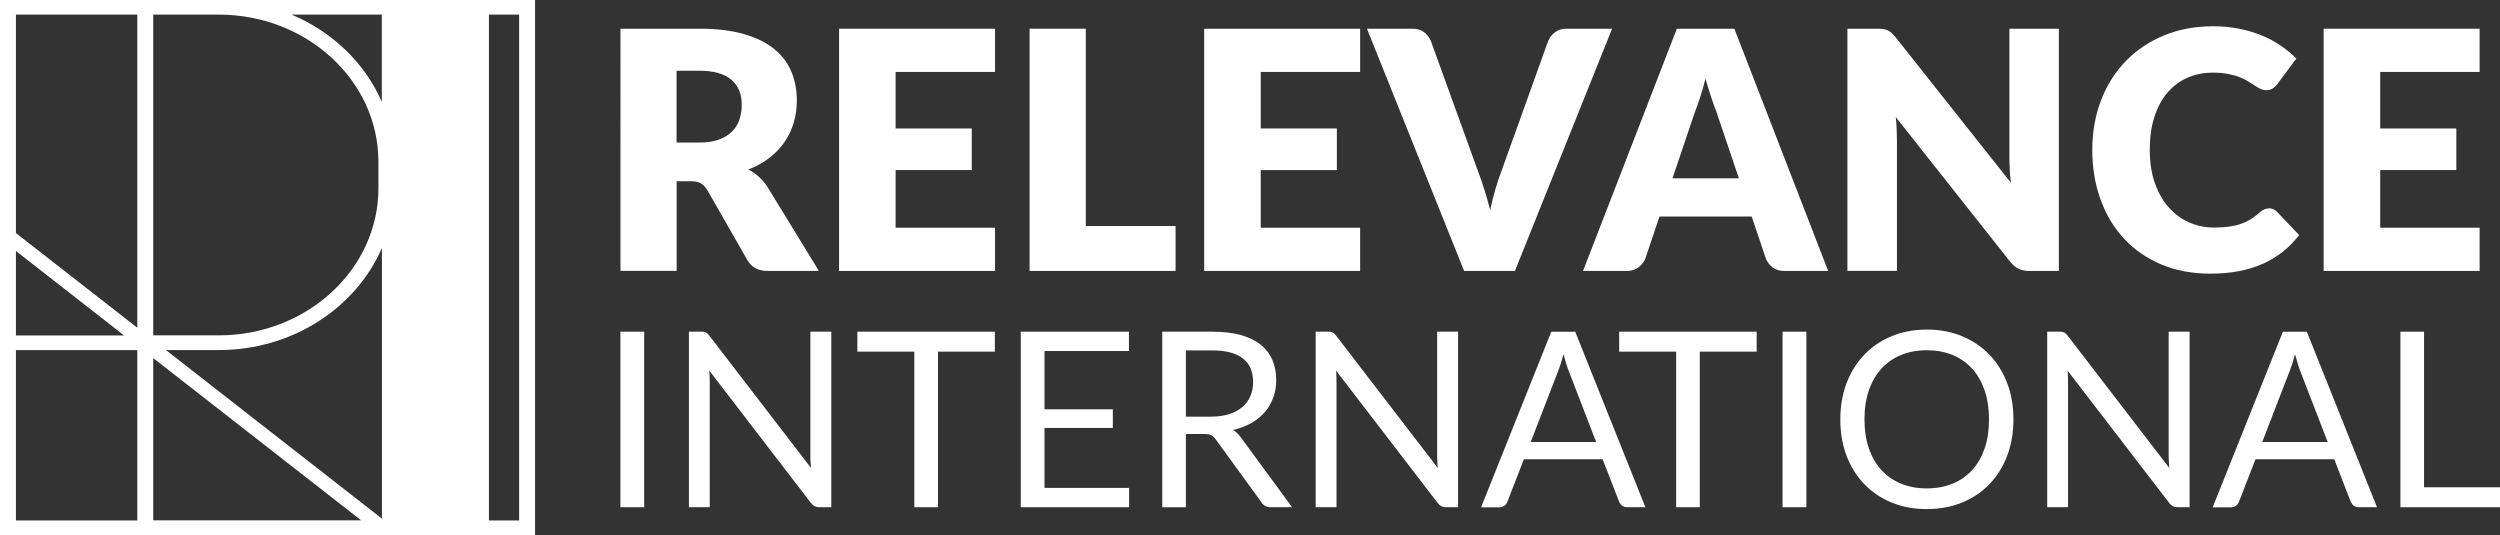
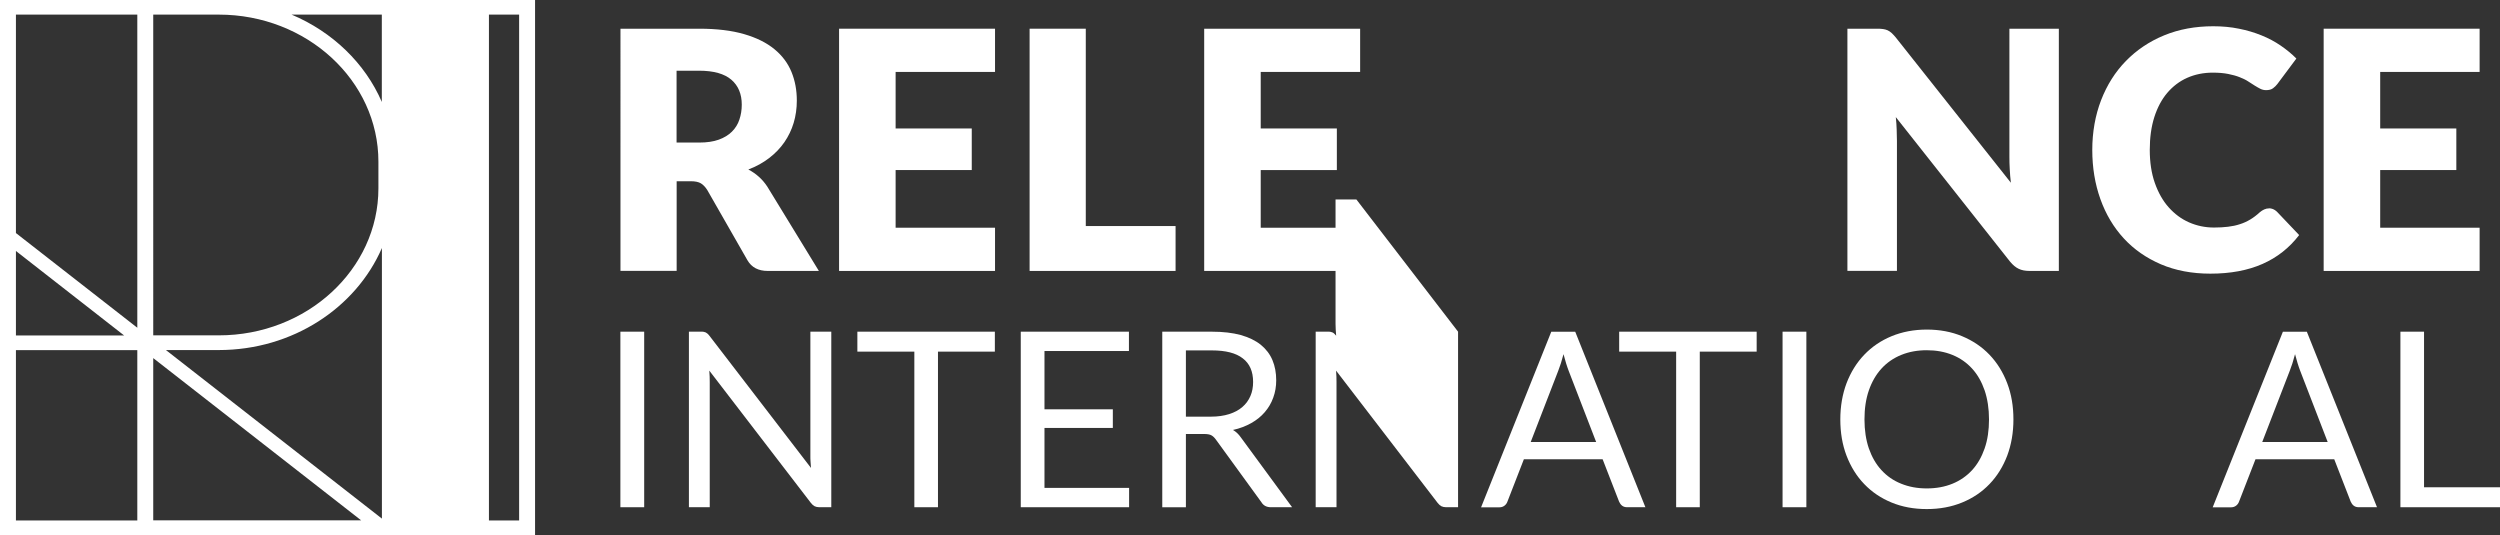
<svg xmlns="http://www.w3.org/2000/svg" id="Layer_1" data-name="Layer 1" viewBox="0 0 285.67 61.14">
  <rect x="0" y="0" width="285.67" height="61.14" fill="#333333" stroke="none" />
  <defs>
    <style>
      .cls-1 {
        fill: #fff;
      }
    </style>
  </defs>
  <g>
    <g>
      <g>
        <path class="cls-1" d="M93.54,30.96h-5.81c-1.08,0-1.85-.41-2.32-1.22l-4.6-8.04c-.22-.34-.46-.59-.72-.75-.27-.16-.65-.24-1.14-.24h-1.63v10.24h-6.42V3.28h9.01c2,0,3.71.21,5.12.62,1.41.41,2.56.98,3.46,1.72.89.73,1.54,1.6,1.95,2.6.41,1,.61,2.09.61,3.27,0,.9-.12,1.75-.36,2.55-.24.8-.6,1.54-1.06,2.21-.47.68-1.05,1.28-1.74,1.81-.69.53-1.48.97-2.38,1.31.42.22.81.48,1.18.81.37.32.7.71.99,1.15l5.89,9.63ZM79.9,16.29c.87,0,1.62-.11,2.23-.33.61-.22,1.12-.53,1.51-.92.39-.39.68-.85.85-1.38.18-.53.27-1.09.27-1.7,0-1.22-.4-2.17-1.19-2.85s-2.02-1.03-3.68-1.03h-2.58v8.21h2.58Z" />
        <path class="cls-1" d="M102.34,8.22v6.46h8.7v4.75h-8.7v6.59h11.36v4.94h-17.82V3.28h17.82v4.94h-11.36Z" />
        <path class="cls-1" d="M134.33,25.83v5.13h-16.68V3.28h6.42v22.55h10.26Z" />
        <path class="cls-1" d="M144.06,8.22v6.46h8.7v4.75h-8.7v6.59h11.36v4.94h-17.82V3.28h17.82v4.94h-11.36Z" />
-         <path class="cls-1" d="M184.21,3.28l-11.1,27.68h-5.81l-11.1-27.68h5.17c.56,0,1.01.13,1.35.39.34.26.6.59.78,1l5.36,14.82c.25.65.5,1.35.74,2.12.24.77.47,1.57.68,2.4.18-.84.38-1.64.6-2.4.22-.77.46-1.47.71-2.12l5.32-14.82c.14-.35.39-.67.75-.96.36-.29.81-.43,1.34-.43h5.21Z" />
      </g>
      <g>
-         <path class="cls-1" d="M208.9,30.96h-4.98c-.56,0-1.01-.13-1.35-.39-.34-.26-.6-.59-.78-1l-1.63-4.83h-10.53l-1.63,4.83c-.14.35-.39.67-.75.96-.36.29-.81.43-1.34.43h-5.02l10.72-27.68h6.57l10.72,27.68ZM198.7,20.38l-2.56-7.58c-.19-.48-.39-1.05-.61-1.7-.21-.65-.43-1.36-.65-2.12-.19.77-.39,1.49-.61,2.15s-.42,1.23-.61,1.71l-2.55,7.54h7.58Z" />
        <path class="cls-1" d="M235.26,3.28v27.68h-3.34c-.49,0-.91-.08-1.24-.24-.34-.16-.67-.43-1-.83l-13.05-16.51c.05.49.09.97.1,1.43.02.46.03.9.03,1.3v14.84h-5.66V3.28h3.38c.28,0,.51.01.7.04.19.03.36.07.51.14.15.07.3.17.44.29.14.13.3.3.48.51l13.17,16.62c-.06-.53-.11-1.05-.13-1.55-.03-.5-.04-.97-.04-1.42V3.28h5.66Z" />
        <path class="cls-1" d="M259.27,23.8c.15,0,.3.03.46.09.15.06.3.16.44.29l2.55,2.68c-1.12,1.46-2.51,2.56-4.19,3.3-1.68.74-3.66,1.11-5.96,1.11-2.1,0-3.99-.36-5.65-1.07-1.67-.72-3.08-1.7-4.24-2.96s-2.05-2.75-2.67-4.48c-.62-1.73-.93-3.61-.93-5.63s.34-3.96,1.01-5.69c.67-1.73,1.61-3.22,2.83-4.47,1.22-1.25,2.67-2.23,4.37-2.93s3.57-1.04,5.61-1.04c1.04,0,2.02.09,2.94.28.92.18,1.78.44,2.57.76.8.32,1.53.71,2.2,1.17.67.46,1.27.95,1.79,1.48l-2.17,2.91c-.14.18-.3.34-.49.48-.19.15-.46.22-.8.22-.23,0-.44-.05-.65-.15-.2-.1-.42-.23-.65-.37-.23-.15-.48-.3-.75-.48s-.59-.33-.97-.48c-.37-.15-.81-.27-1.31-.37-.5-.1-1.09-.15-1.76-.15-1.06,0-2.04.2-2.92.59-.88.39-1.64.97-2.28,1.72-.64.75-1.13,1.68-1.48,2.77-.35,1.1-.52,2.35-.52,3.75s.19,2.68.58,3.78c.39,1.1.91,2.03,1.58,2.78.67.75,1.44,1.33,2.33,1.72.89.39,1.84.59,2.85.59.58,0,1.11-.03,1.6-.09s.93-.15,1.35-.29c.42-.13.81-.31,1.18-.53s.74-.5,1.12-.85c.15-.13.32-.23.49-.31.18-.08.36-.12.55-.12Z" />
        <path class="cls-1" d="M271.98,8.22v6.46h8.7v4.75h-8.7v6.59h11.36v4.94h-17.82V3.28h17.82v4.94h-11.36Z" />
      </g>
    </g>
    <g>
      <g>
        <path class="cls-1" d="M73.61,57.96h-2.72v-20.06h2.72v20.06Z" />
        <path class="cls-1" d="M94.99,37.9v20.06h-1.36c-.21,0-.39-.04-.54-.11-.14-.07-.29-.2-.43-.38l-11.61-15.12c.02.23.03.46.04.69,0,.22.01.43.01.63v14.29h-2.38v-20.06h1.4c.12,0,.22,0,.31.02s.16.04.22.07c.06.03.13.08.2.14s.14.14.21.23l11.61,15.11c-.02-.24-.03-.48-.05-.71s-.02-.45-.02-.65v-14.21h2.38Z" />
        <path class="cls-1" d="M113.68,40.18h-6.5v17.78h-2.7v-17.78h-6.51v-2.28h15.71v2.28Z" />
        <path class="cls-1" d="M129.02,55.75v2.21h-12.38v-20.06h12.36v2.21h-9.65v6.66h7.81v2.13h-7.81v6.85h9.66Z" />
        <path class="cls-1" d="M147.64,57.96h-2.41c-.5,0-.86-.19-1.09-.57l-5.21-7.17c-.16-.22-.33-.38-.51-.48-.18-.1-.46-.15-.85-.15h-2.06v8.37h-2.7v-20.06h5.67c1.27,0,2.37.13,3.29.38.92.26,1.69.63,2.29,1.11.6.49,1.05,1.07,1.34,1.76.29.69.43,1.45.43,2.3,0,.71-.11,1.37-.34,1.99-.22.62-.55,1.17-.97,1.66s-.94.91-1.55,1.25c-.61.34-1.3.61-2.08.78.35.2.64.48.9.85l5.85,7.97ZM138.37,47.61c.78,0,1.48-.1,2.08-.29.6-.19,1.11-.46,1.51-.81.41-.35.71-.77.92-1.25.21-.48.31-1.02.31-1.61,0-1.2-.39-2.1-1.18-2.7-.78-.61-1.96-.91-3.53-.91h-2.97v7.57h2.86Z" />
-         <path class="cls-1" d="M166.61,37.9v20.06h-1.36c-.21,0-.39-.04-.54-.11-.14-.07-.29-.2-.43-.38l-11.61-15.12c.02.23.03.46.04.69,0,.22.01.43.01.63v14.29h-2.38v-20.06h1.4c.12,0,.22,0,.31.02s.16.04.22.07c.07.03.13.08.2.14.06.06.13.14.21.23l11.61,15.11c-.02-.24-.04-.48-.05-.71s-.02-.45-.02-.65v-14.21h2.38Z" />
+         <path class="cls-1" d="M166.61,37.9v20.06h-1.36c-.21,0-.39-.04-.54-.11-.14-.07-.29-.2-.43-.38l-11.61-15.12c.02.23.03.46.04.69,0,.22.01.43.01.63v14.29h-2.38v-20.06h1.4c.12,0,.22,0,.31.02s.16.04.22.07c.07.03.13.08.2.14.06.06.13.14.21.23c-.02-.24-.04-.48-.05-.71s-.02-.45-.02-.65v-14.21h2.38Z" />
        <path class="cls-1" d="M188.04,57.96h-2.1c-.24,0-.44-.06-.59-.18s-.26-.28-.34-.46l-1.88-4.84h-9l-1.88,4.84c-.06.17-.16.32-.32.45-.16.13-.36.2-.59.2h-2.1l8.02-20.06h2.74l8.02,20.06ZM182.39,50.51l-3.15-8.16c-.09-.24-.19-.52-.29-.85-.1-.32-.2-.67-.29-1.03-.2.76-.4,1.39-.6,1.89l-3.15,8.15h7.49Z" />
      </g>
      <g>
        <path class="cls-1" d="M200.73,40.18h-6.5v17.78h-2.7v-17.78h-6.51v-2.28h15.71v2.28Z" />
        <path class="cls-1" d="M206.41,57.96h-2.72v-20.06h2.72v20.06Z" />
        <path class="cls-1" d="M230.07,47.93c0,1.5-.24,2.88-.71,4.14-.48,1.25-1.15,2.34-2.02,3.24-.87.91-1.91,1.61-3.13,2.11-1.22.5-2.56.75-4.04.75s-2.82-.25-4.03-.75c-1.21-.5-2.25-1.2-3.12-2.11-.87-.9-1.54-1.99-2.02-3.24-.48-1.26-.71-2.63-.71-4.14s.24-2.88.71-4.14c.48-1.25,1.15-2.34,2.02-3.25s1.91-1.62,3.12-2.12,2.56-.76,4.03-.76,2.82.25,4.04.76,2.26,1.21,3.13,2.12,1.54,1.99,2.02,3.25c.48,1.26.71,2.63.71,4.14ZM227.28,47.93c0-1.23-.17-2.34-.5-3.32-.34-.98-.81-1.81-1.43-2.49-.62-.68-1.36-1.2-2.24-1.56-.88-.36-1.86-.54-2.94-.54s-2.05.18-2.93.54c-.88.36-1.63.88-2.25,1.56-.62.68-1.1,1.51-1.44,2.49-.34.98-.5,2.09-.5,3.32s.17,2.34.5,3.31c.34.97.81,1.8,1.44,2.48.62.68,1.37,1.2,2.25,1.55.88.36,1.85.54,2.93.54s2.06-.18,2.94-.54c.88-.36,1.62-.88,2.24-1.55.62-.68,1.09-1.5,1.43-2.48.34-.98.5-2.08.5-3.31Z" />
-         <path class="cls-1" d="M250.2,37.9v20.06h-1.36c-.21,0-.39-.04-.54-.11-.14-.07-.29-.2-.43-.38l-11.61-15.12c.02.23.03.46.04.69,0,.22.01.43.01.63v14.29h-2.38v-20.06h1.4c.12,0,.22,0,.31.02s.16.04.22.07c.07.03.13.08.2.14.06.06.13.14.21.23l11.61,15.11c-.02-.24-.04-.48-.05-.71s-.02-.45-.02-.65v-14.21h2.38Z" />
        <path class="cls-1" d="M271.64,57.96h-2.1c-.24,0-.44-.06-.59-.18s-.26-.28-.34-.46l-1.88-4.84h-9l-1.88,4.84c-.06.17-.16.32-.32.45-.16.13-.36.2-.59.2h-2.1l8.02-20.06h2.74l8.02,20.06ZM265.98,50.51l-3.15-8.16c-.09-.24-.19-.52-.29-.85-.1-.32-.2-.67-.29-1.03-.2.76-.4,1.39-.6,1.89l-3.15,8.15h7.49Z" />
        <path class="cls-1" d="M285.67,55.68v2.28h-11.38v-20.06h2.7v17.78h8.68Z" />
      </g>
    </g>
  </g>
  <path class="cls-1" d="M55.88,0h-30.88s-23.79,0-23.79,0h0S0,0,0,0v61.14h61.14V0h-5.26ZM1.82,28.68l12.36,9.65H1.82v-9.65ZM25,1.67c10.06,0,18.24,7.54,18.24,16.8v3.05c0,9.27-8.18,16.8-18.24,16.8h-7.49V1.67h7.49ZM15.69,1.67v35.78L1.82,26.63V1.67h13.87ZM25,40c8.45,0,15.68-4.84,18.64-11.66v30.92l-24.68-19.26h6.04ZM43.63,1.67v9.98c-1.91-4.42-5.63-8.01-10.31-9.98h10.31ZM1.82,59.47v-19.46h13.87v19.46H1.82ZM17.51,40.92l23.76,18.54h-23.76v-18.54ZM59.32,59.47h-3.45V1.67h3.45v57.79Z" />
</svg>